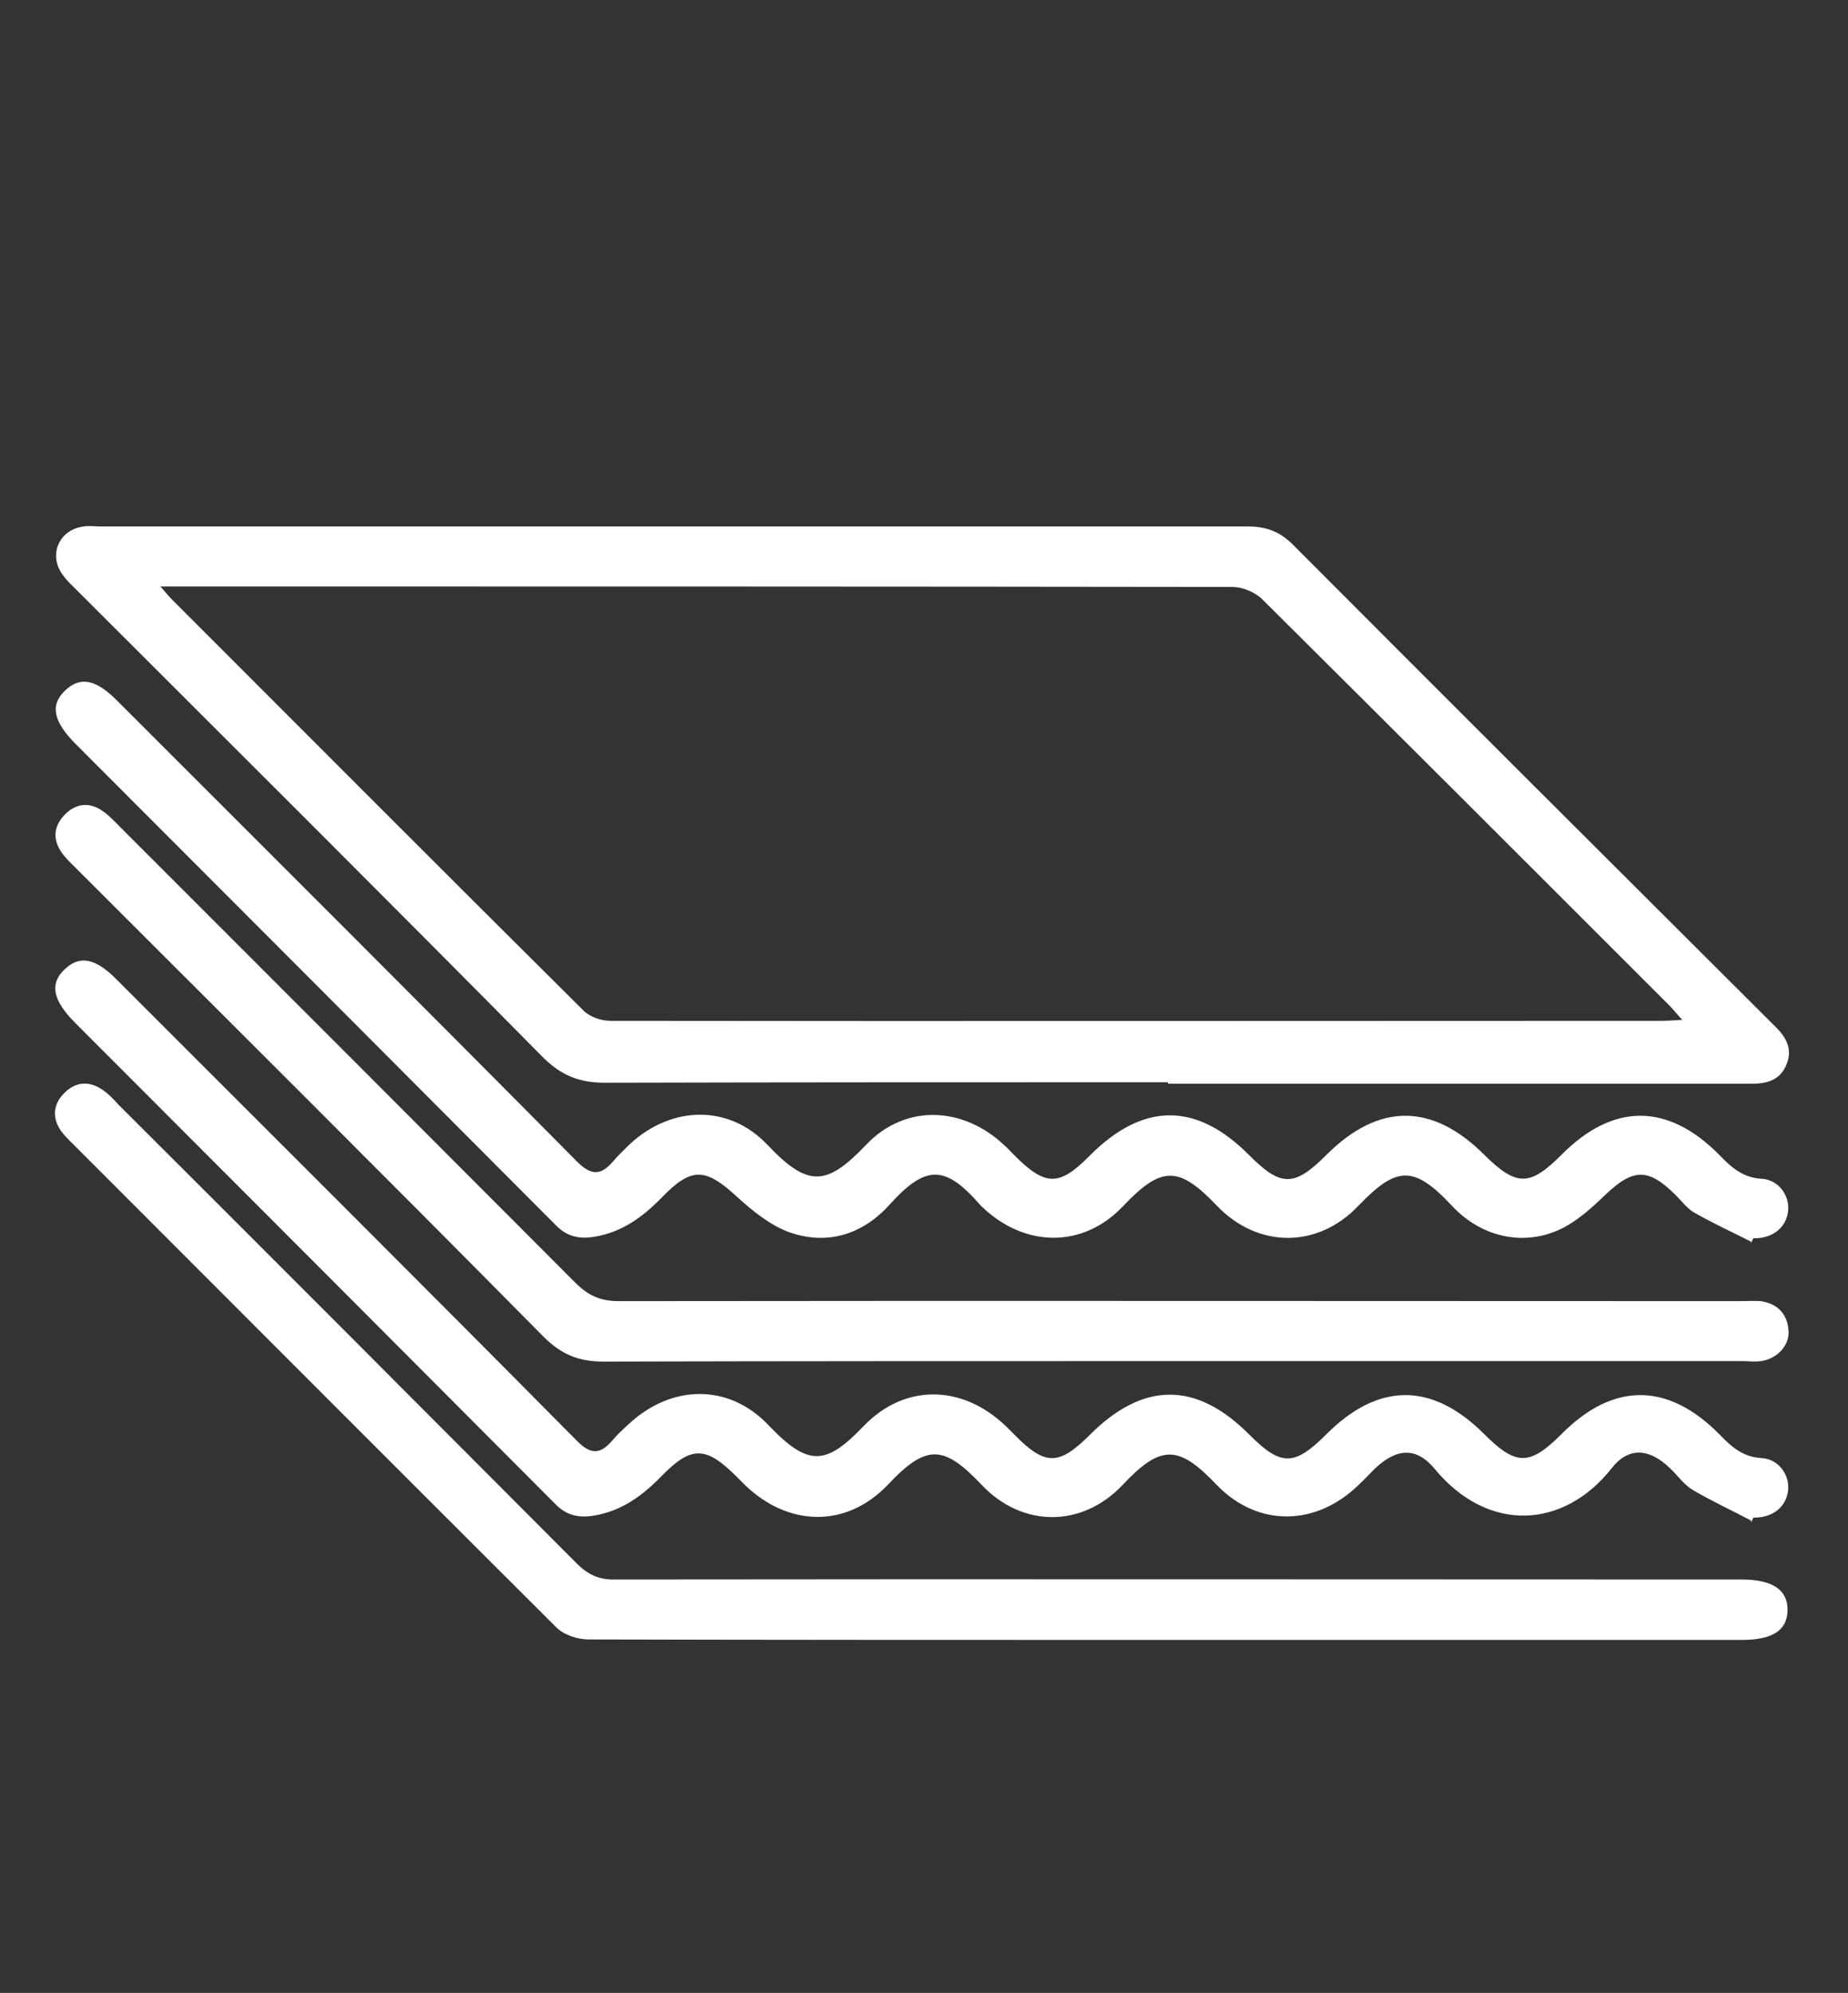
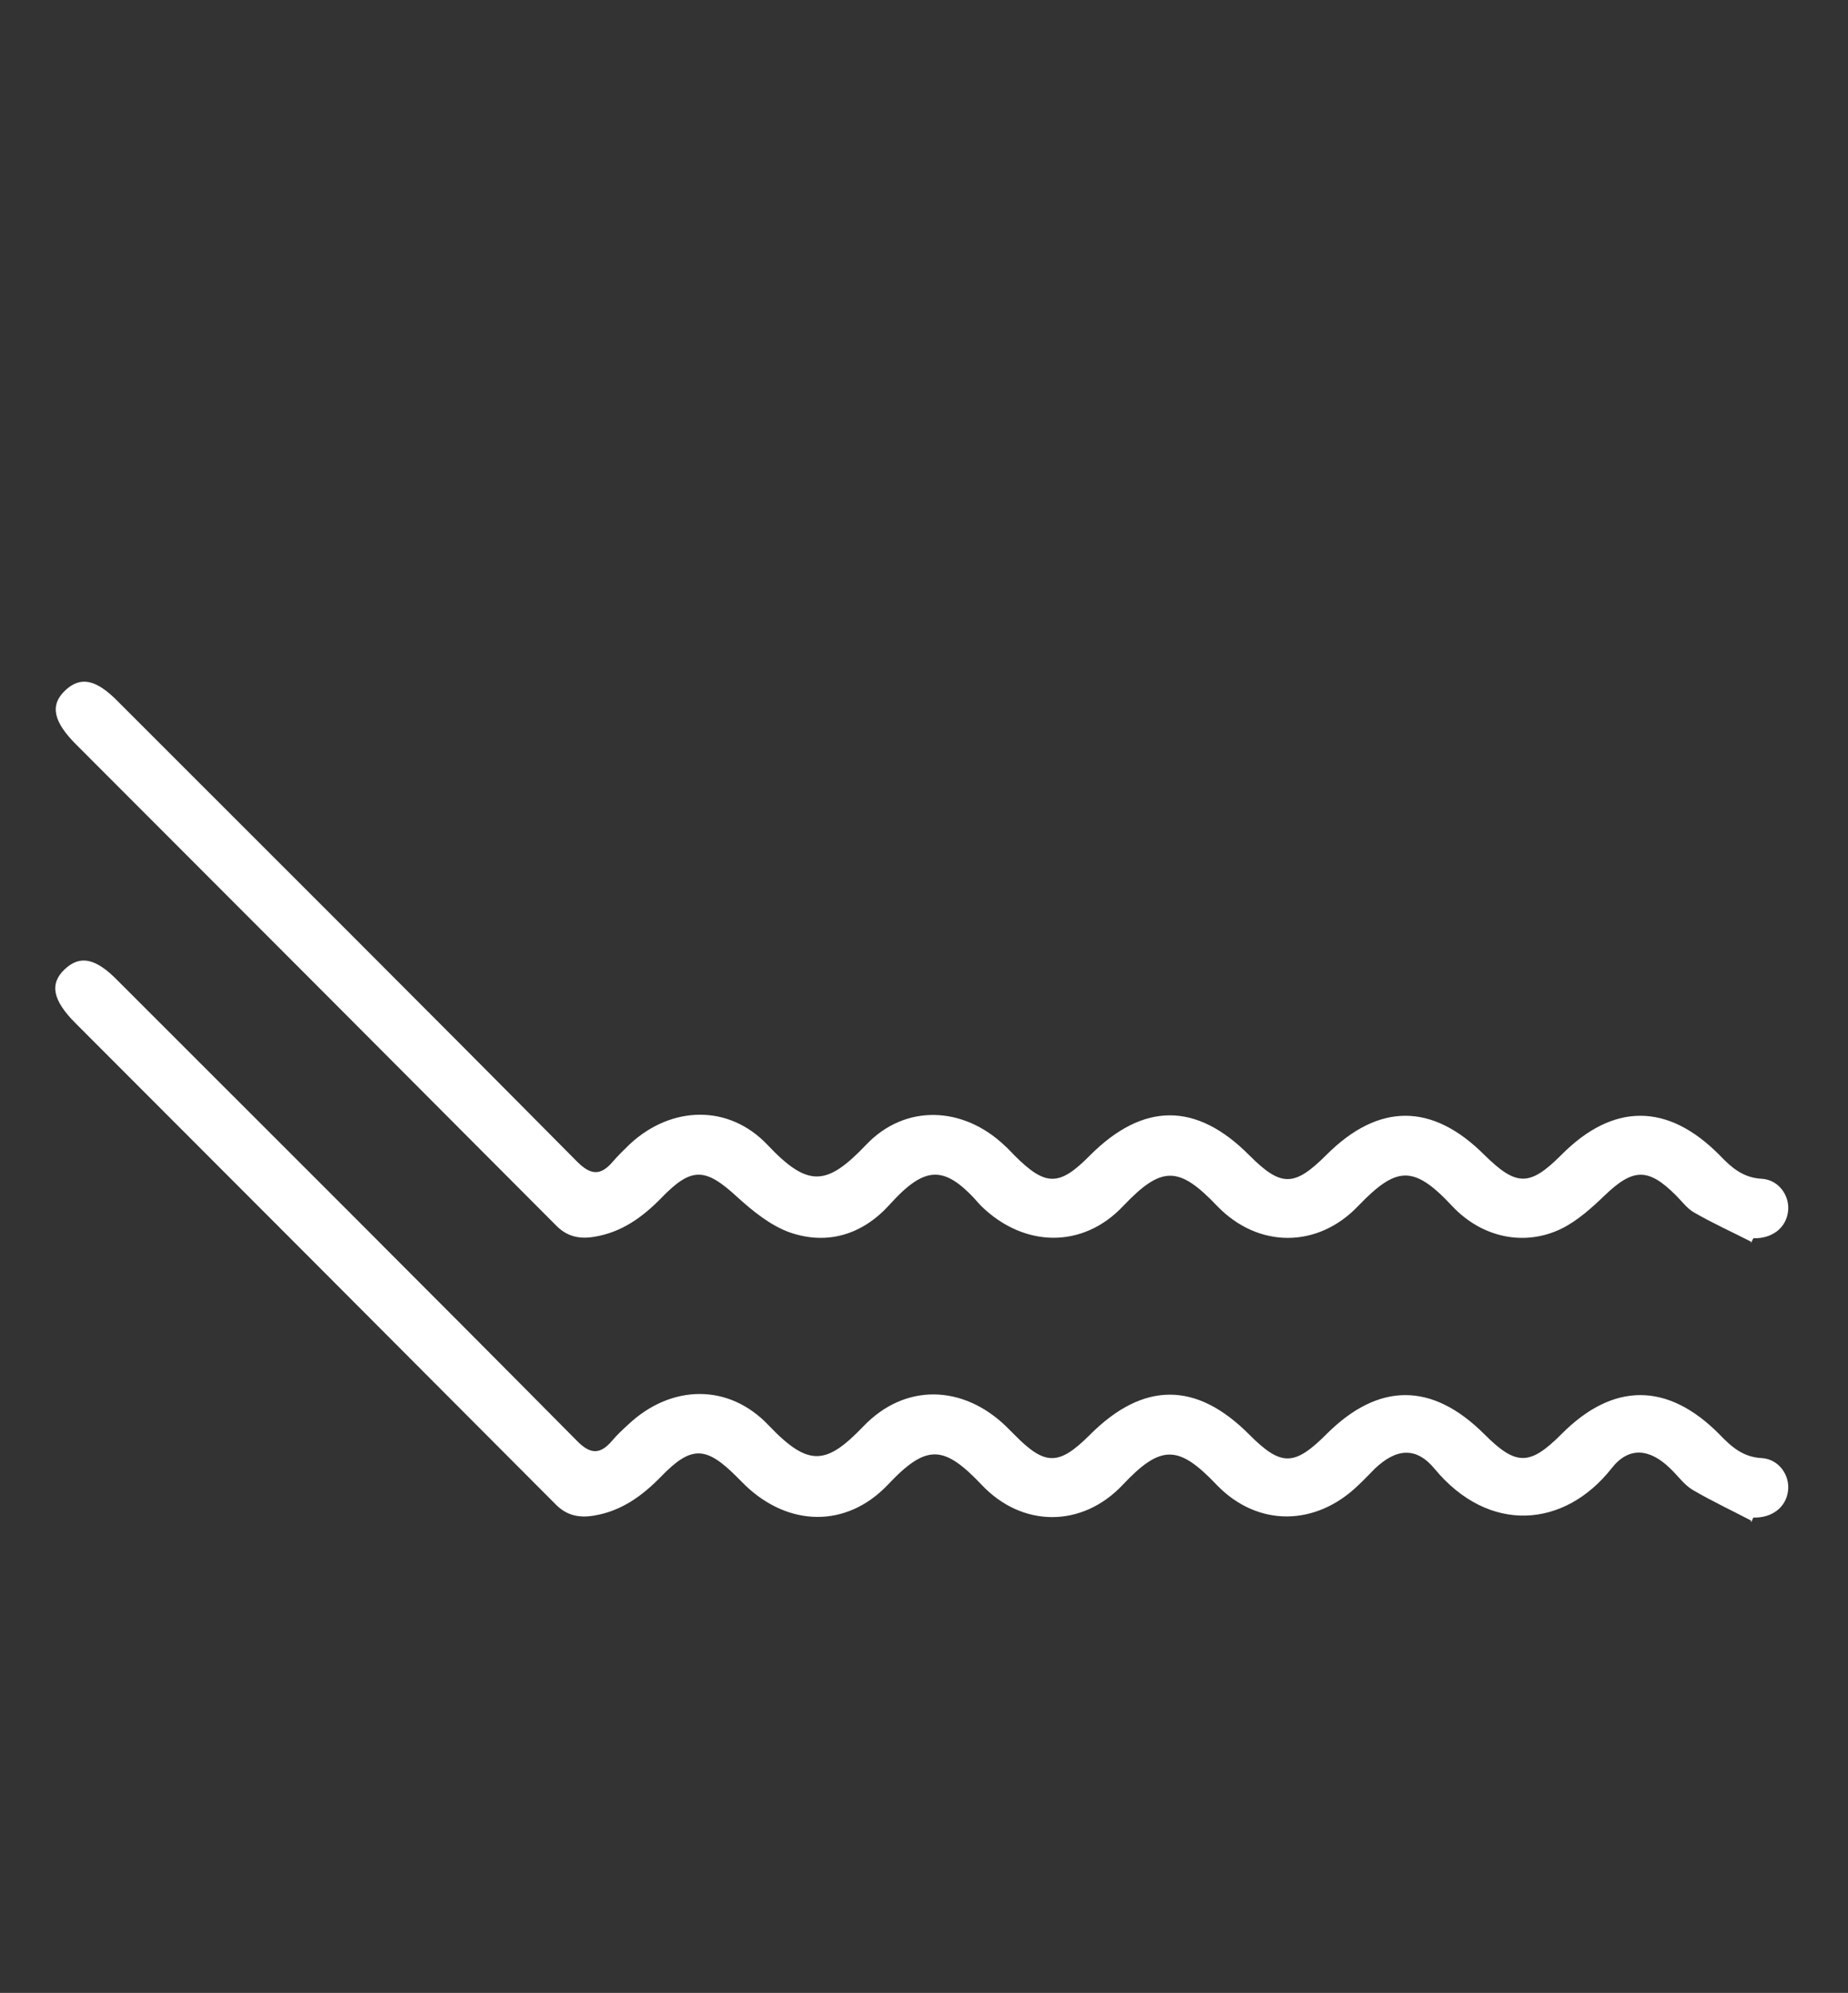
<svg xmlns="http://www.w3.org/2000/svg" version="1.1" viewBox="0 0 379.1 408.8">
  <rect x="0" y="0" width="379.1" height="408.8" fill="#333333" stroke="none" />
  <defs>
    <style>
      .cls-1 {
        fill: #fff;
      }
    </style>
  </defs>
  <g>
    <g id="Laag_1">
-       <path class="cls-1" d="M239.6,222c-38.5,0-77,0-115.5.1-5.3,0-9-1.5-12.8-5.3-31.7-32.1-63.7-63.9-95.6-95.8-.9-.9-1.9-1.8-2.7-2.9-3.2-4.1-1-9.4,4.1-10.1,1.2-.2,2.4,0,3.6,0,78.5,0,156.9,0,235.4,0,3.9,0,6.7,1.2,9.4,4,32.9,33,65.9,65.9,98.9,98.8,2.2,2.2,3.3,4.6,2.1,7.5-1.2,3.1-3.8,4-7,4-40,0-79.9,0-119.9,0ZM32.9,120.3c1.3,1.5,1.9,2.2,2.5,2.8,28.1,28.1,56.1,56.2,84.3,84.2,1.3,1.3,3.6,2.1,5.5,2.1,71.9.1,143.7,0,215.6,0,1.3,0,2.5-.1,4.3-.2-1.2-1.3-1.9-2.2-2.7-3-27.8-27.8-55.6-55.6-83.5-83.3-1.5-1.5-4.1-2.5-6.1-2.5-71.7-.1-143.5-.1-215.2-.1-1.3,0-2.6,0-4.8,0Z" />
      <path class="cls-1" d="M359.2,254.7c-3.9-2-7.9-3.8-11.7-6-1.4-.8-2.5-2.3-3.7-3.5-5.7-5.7-8.8-5.6-14.7.1-2.6,2.5-5.5,5.1-8.7,6.7-7.5,3.7-16.3,2-22.5-4.6-8-8.6-11.5-8.1-19.3,0-8.3,8.7-20.5,8.7-28.9,0-7.9-8.3-11.4-8.3-19.3,0-8.3,8.8-20.3,8.5-29,.1,0,0-.2-.2-.3-.3-7.2-8.3-11.2-8.3-18.6-.1-5.5,6.1-12.7,8.4-20.5,5.7-3.9-1.4-7.5-4.3-10.7-7.2-6.6-6.1-9.4-6.3-15.6.1-3.9,4-8.2,7.1-13.8,8-3,.5-5.6,0-7.9-2.4-32.8-32.9-65.6-65.8-98.4-98.6-4.7-4.7-5.4-8.1-2.2-11.1,3.1-2.9,6.3-2.3,10.8,2.3,31.4,31.4,62.9,62.8,94.2,94.4,2.9,2.9,4.9,2.8,7.3,0,1.1-1.3,2.4-2.5,3.6-3.7,8.5-7.8,20.2-8.1,28.1.2,8.4,8.9,12.2,8.5,20.3,0,8-8.4,19.9-7.9,28.4.2.7.6,1.3,1.3,2,2,6.4,6.4,9.2,6.4,15.5,0,10.9-10.9,21.8-11,32.7,0,6.5,6.5,9.2,6.5,15.8-.1,10.7-10.7,21.7-10.7,32.4,0,6.6,6.5,9.3,6.5,15.8,0,10.6-10.7,21.8-10.7,32.4,0,2.4,2.5,4.8,4.7,8.7,4.9,3.5.2,5.8,3.5,5.4,6.7-.4,3.4-3.3,5.6-7.1,5.5-.2.3-.3.6-.5,1Z" />
      <path class="cls-1" d="M359.2,311.9c-4-2.1-8.1-4-12-6.3-1.8-1.1-3-2.9-4.6-4.4-4.2-4.1-8.5-4.5-12,0-9.7,12.3-25.2,13.5-36.3.1-3.8-4.6-7.9-4.2-12.3,0-1.1,1.1-2.2,2.3-3.4,3.4-8.7,8.4-20.6,8.6-29-.1-7.8-8.2-11.4-8.4-19.3,0-8.3,8.8-20.6,8.8-28.9,0-7.8-8.2-11.3-8.5-19.3,0-8.5,8.9-20.4,8.6-29.3,0-.6-.6-1.1-1.1-1.7-1.7-6.3-6.3-9.3-6.4-15.5,0-3.9,4-8.2,7.1-13.8,8-3,.5-5.6,0-7.9-2.4-32.8-32.9-65.6-65.8-98.4-98.6-4.7-4.7-5.4-8.1-2.2-11.1,3.1-2.9,6.3-2.3,10.8,2.3,31.4,31.4,62.9,62.8,94.2,94.4,2.9,3,4.9,2.8,7.3,0,1-1.2,2.2-2.3,3.4-3.4,8.7-8.1,20.5-8.4,28.7.3,8.2,8.6,11.8,8.1,19.4.2,8.5-8.9,20.4-8.6,29.3,0,.6.6,1.1,1.1,1.7,1.7,6.3,6.4,9.1,6.4,15.5,0,10.9-10.9,21.8-11,32.7,0,6.5,6.5,9.2,6.5,15.8-.1,10.7-10.7,21.7-10.7,32.4,0,6.5,6.5,9.3,6.5,15.8,0,10.6-10.7,21.8-10.7,32.4,0,2.4,2.5,4.8,4.7,8.7,4.9,3.5.2,5.8,3.5,5.4,6.7-.4,3.4-3.3,5.6-7.1,5.5-.2.3-.3.7-.5,1Z" />
-       <path class="cls-1" d="M239.7,279.2c-38.6,0-77.3,0-115.9.1-5.2,0-8.7-1.5-12.4-5.2-31.8-32.2-63.9-64.1-95.9-96.1-1-1-2.1-2-2.9-3.2-1.8-2.6-1.6-5.3.6-7.6,2.3-2.4,5.1-2.8,7.9-.8,1.2.8,2.2,1.9,3.2,2.9,31.3,31.3,62.5,62.5,93.7,93.8,2.6,2.6,5.1,3.8,8.9,3.8,76.6-.1,153.2,0,229.9,0,1.5,0,2.9-.1,4.4,0,3.4.5,5.5,2.6,5.7,6.1.2,3-2.3,5.7-5.6,6.2-1.3.2-2.6,0-4,0-39.2,0-78.3,0-117.5,0Z" />
-       <path class="cls-1" d="M239.1,336.4c-39.4,0-78.9,0-118.3-.1-2.3,0-5.1-.9-6.7-2.5-32.9-32.8-65.7-65.7-98.5-98.5-1-1-2.1-2-3-3.2-2-2.8-1.7-5.6.6-7.9,2.4-2.4,5.2-2.5,7.9-.6,1.2.8,2.2,1.9,3.2,3,31.4,31.3,62.7,62.7,94,94.1,2.3,2.3,4.6,3.4,7.9,3.3,77-.1,154,0,231,0,6.4,0,9.6,2.1,9.5,6.4-.1,4.1-3.2,6-9.4,6-39.4,0-78.9,0-118.3,0Z" />
    </g>
  </g>
</svg>